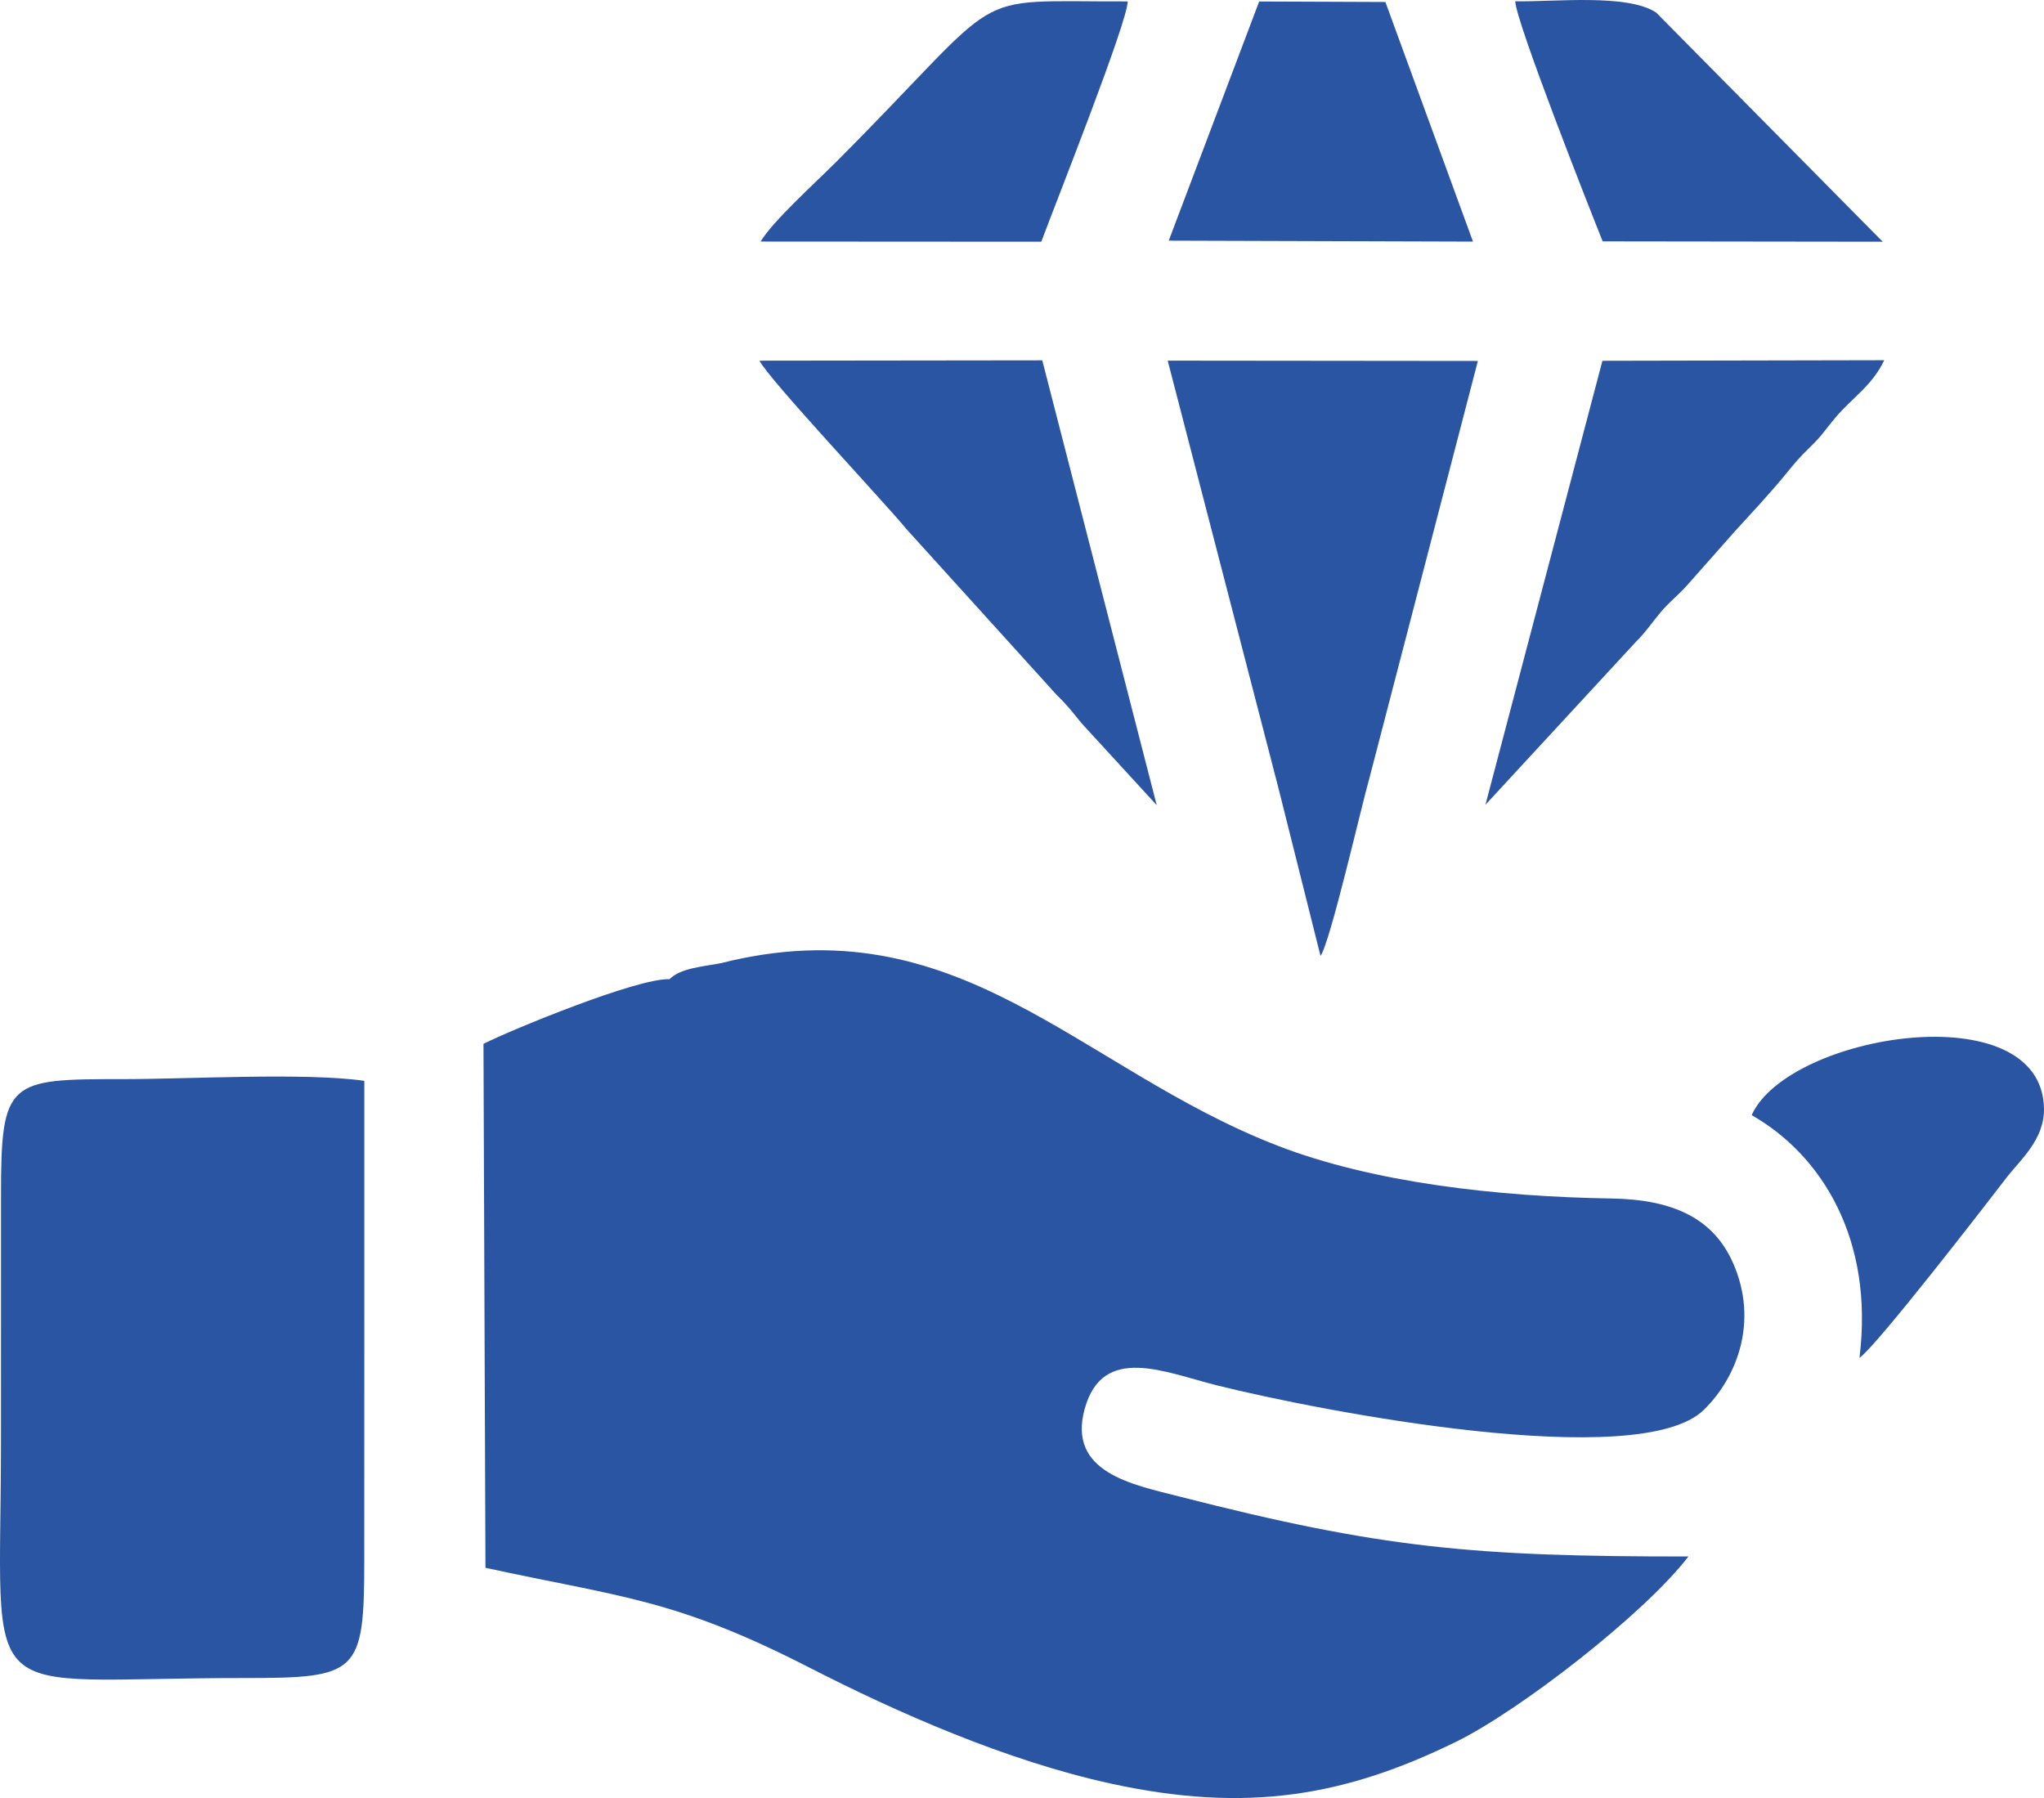
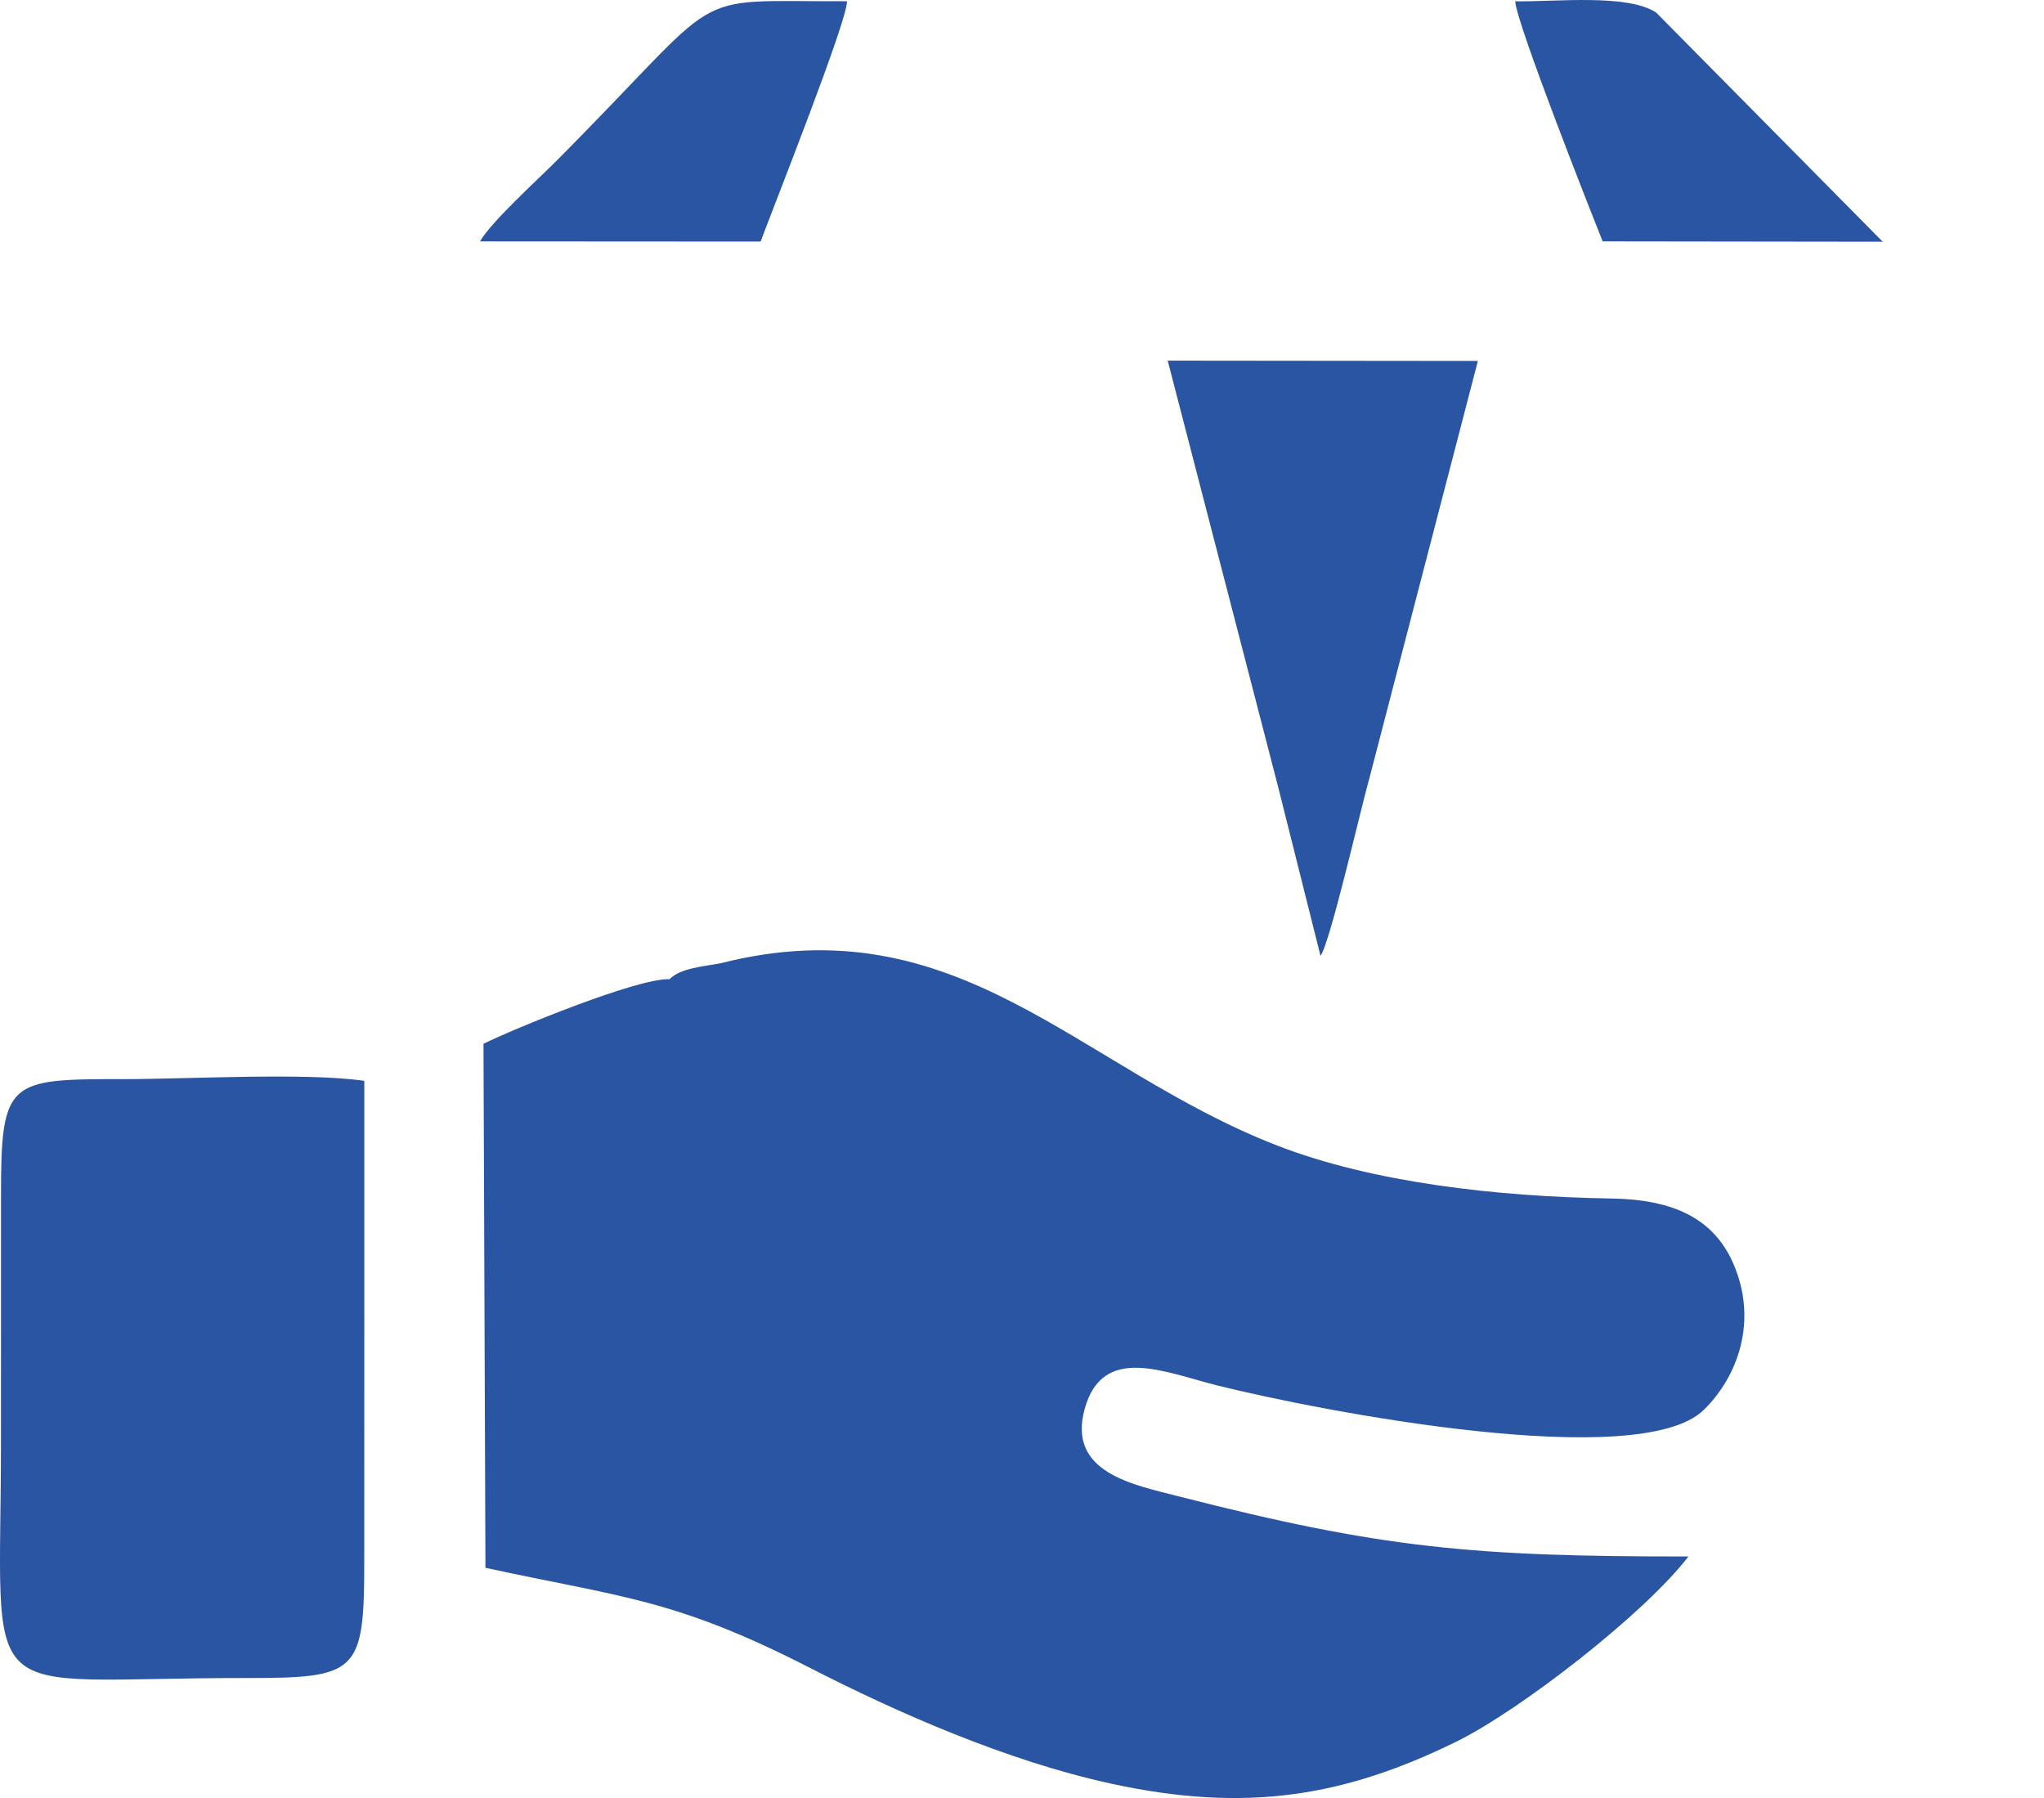
<svg xmlns="http://www.w3.org/2000/svg" xml:space="preserve" width="100%" height="100%" fill-rule="evenodd" clip-rule="evenodd" viewBox="0 0 269.286 236.87">
  <g id="Capa_x0020_1">
    <path fill="#2A55A3" d="M88.2 129c-4.184,-0.193 -20.747,6.633 -24.504,8.506l0.259 69.03c17.814,3.879 24.855,4.022 42.631,13.124 11.49,5.884 25.937,12.296 39.817,15.317 17.833,3.88 30.744,1.677 45.448,-5.529 8.306,-4.071 24.771,-16.809 30.59,-24.4 -28.427,0.012 -40.475,-1.097 -67.083,-7.905 -6.105,-1.562 -14.777,-3.143 -12.456,-11.542 2.374,-8.594 10.552,-4.81 17.464,-3.087 13.587,3.389 55.587,11.504 64.082,3.236 4.458,-4.338 7.225,-11.712 3.892,-19.32 -2.61,-5.956 -7.944,-8.415 -16.06,-8.545 -15.019,-0.239 -31.413,-2.083 -44.017,-6.974 -26.159,-10.151 -41.991,-31.947 -73.273,-24.028 -2.236,0.444 -5.307,0.613 -6.79,2.117z" />
    <path fill="#2A55A3" d="M47.997 142.387c-7.804,-1.124 -23.202,-0.221 -31.817,-0.225 -15.065,-0.006 -16.066,0.104 -16.046,15.386 0.014,10.679 -0.014,21.359 -0.007,32.038 0.026,36.346 -4.05,31.455 32.072,31.474 14.943,0.007 15.794,-0.565 15.79,-15.455 -0.005,-21.072 0.026,-42.146 0.008,-63.218z" />
    <path fill="#2A55A3" d="M180.422 102.473l14.281 -54.924 -40.864 -0.041 14.566 56.22 5.566 22.199c1.296,-1.816 5.39,-19.777 6.451,-23.454z" />
-     <path fill="#2A55A3" d="M152.392 106.071l-15.08 -58.602 -37.26 0.045c1.304,2.529 16.434,18.611 19.361,22.178l19.793 21.85c1.545,1.497 1.984,2.164 3.301,3.755l9.885 10.774z" />
-     <path fill="#2A55A3" d="M195.699 106.018l19.813 -21.454c1.353,-1.34 2.056,-2.464 3.22,-3.85 1.188,-1.416 2.26,-2.204 3.472,-3.538l6.324 -7.144c2.175,-2.387 4.554,-4.918 6.64,-7.458 1.317,-1.604 1.816,-2.24 3.341,-3.713 1.596,-1.54 1.921,-2.216 3.259,-3.801 2.344,-2.778 4.824,-4.168 6.473,-7.606l-37.131 0.075 -15.411 58.489z" />
-     <polygon fill="#2A55A3" points="153.974,31.706 194.057,31.829 182.519,0.263 165.889,0.197 " />
-     <path fill="#2A55A3" d="M100.21 31.822l36.975 0.022c1.774,-4.8 11.366,-28.915 11.383,-31.659 -21.925,0.071 -15.142,-2.169 -38.492,21.232 -2.56,2.566 -8.295,7.738 -9.866,10.405z" />
+     <path fill="#2A55A3" d="M100.21 31.822c1.774,-4.8 11.366,-28.915 11.383,-31.659 -21.925,0.071 -15.142,-2.169 -38.492,21.232 -2.56,2.566 -8.295,7.738 -9.866,10.405z" />
    <path fill="#2A55A3" d="M211.144 31.797l36.893 0.047 -29.843 -30.186c-3.786,-2.517 -13.401,-1.391 -18.57,-1.49 0.114,2.776 9.777,27.295 11.52,31.629z" />
-     <path fill="#2A55A3" d="M244.974 178.881c2.206,-1.492 16.657,-20.195 19.359,-23.719 1.801,-2.348 5.025,-5.032 4.951,-9.13 -0.277,-15.272 -33.704,-9.839 -38.512,0.875 9.14,5.19 16.165,16.273 14.202,31.974z" />
  </g>
</svg>